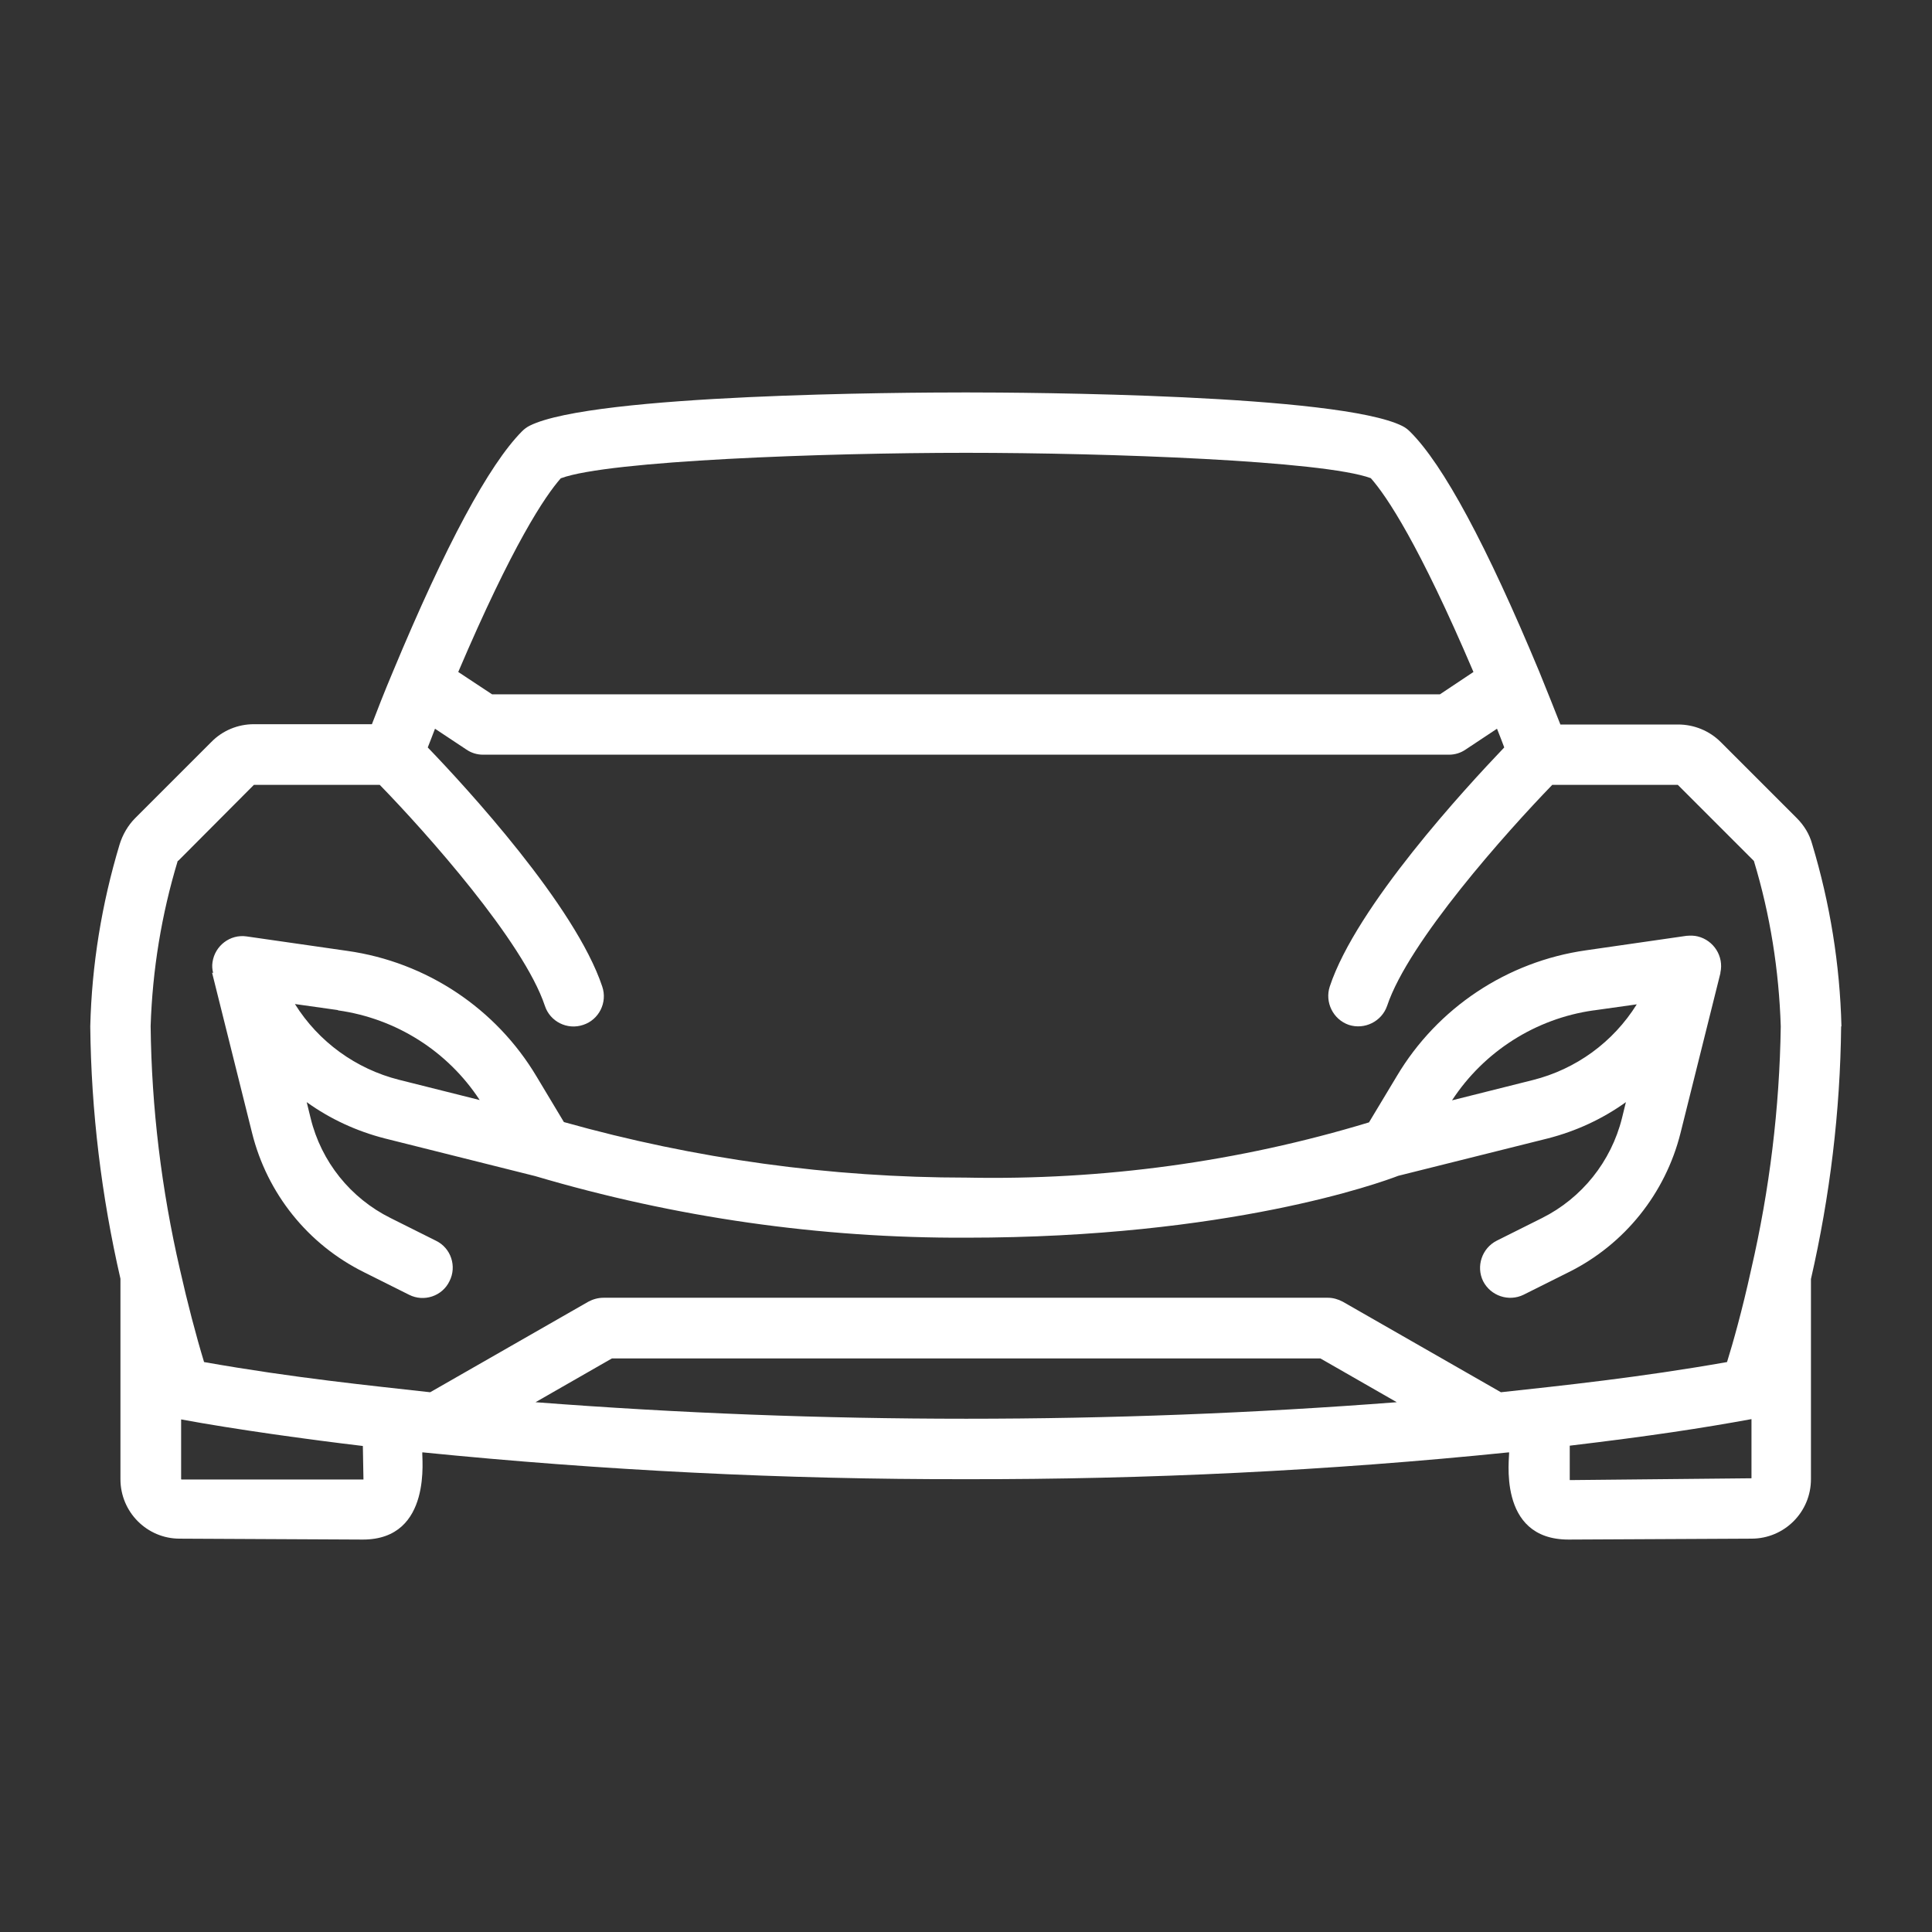
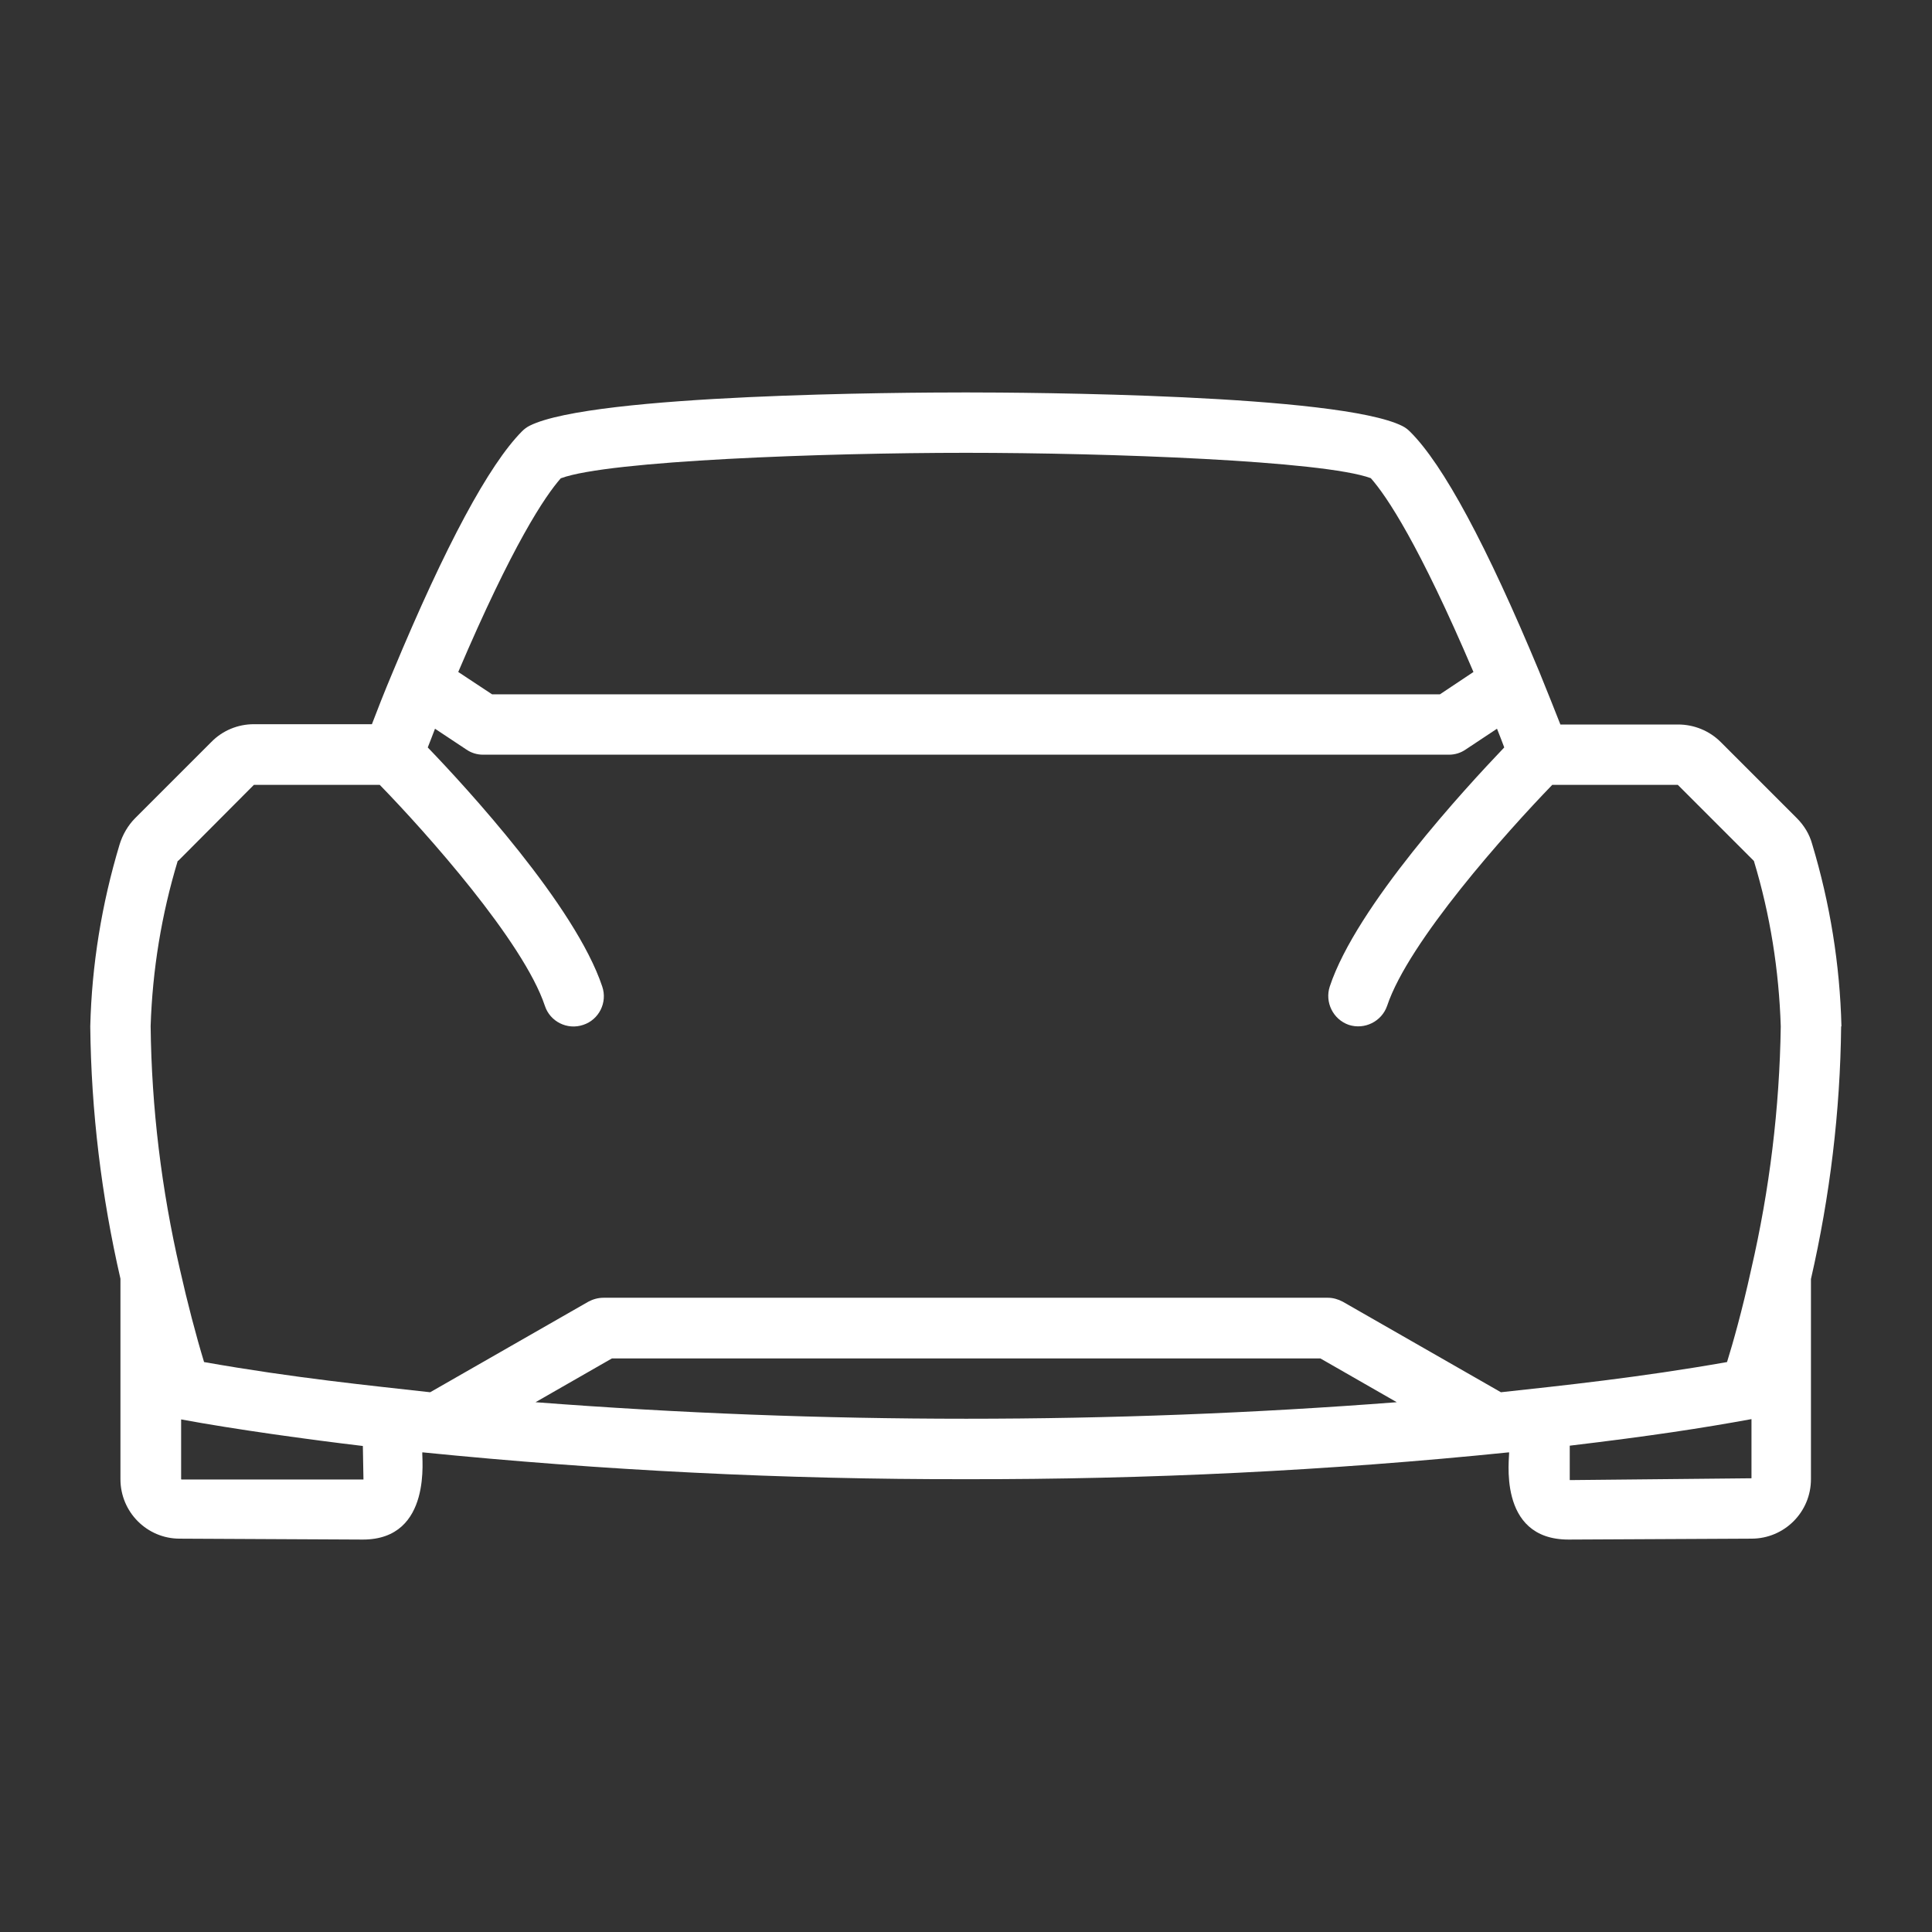
<svg xmlns="http://www.w3.org/2000/svg" id="Layer_1" version="1.1" viewBox="0 0 64 64">
  <rect x="0" y="0" width="64" height="64" fill="#333333" stroke="none" />
  <defs>
    <style>
      .st0 {
        fill: #fff;
      }
    </style>
  </defs>
  <path class="st0" d="M61,34c-.05-2.05-.38-4.08-.97-6.04-.09-.33-.27-.62-.51-.86l-2.52-2.52c-.37-.37-.88-.58-1.41-.58h-3.9c-.17-.43-.41-1.04-.7-1.75-1.74-4.18-3.18-6.86-4.28-7.95-.08-.08-.16-.14-.26-.19-2.11-1.05-12.41-1.11-14.45-1.11s-12.34.05-14.45,1.1c-.1.05-.18.11-.26.19-1.09,1.1-2.53,3.77-4.27,7.95-.3.71-.54,1.33-.7,1.75h-3.91c-.53,0-1.04.21-1.41.59l-2.52,2.52c-.24.24-.42.55-.52.88-.59,1.96-.92,3.98-.97,6.02.03,2.82.37,5.62,1,8.36v6.64c0,1.09.88,1.97,1.96,1.97l6.07.03c2.33,0,1.94-2.78,1.97-2.89,5.98.6,11.99.9,18,.89,6.01.01,12.02-.28,18-.89.03.1-.43,2.89,1.97,2.89l6.06-.03c1.09,0,1.97-.88,1.97-1.97v-6.63c.63-2.75.97-5.55,1-8.37ZM18.59,15.84c1.57-.58,8.69-.84,13.41-.84s11.84.26,13.41.84c.53.6,1.6,2.2,3.4,6.42l-1.11.74h-31.4l-1.12-.74c1.8-4.22,2.87-5.82,3.4-6.42ZM5.9,28.52l2.51-2.52h4.17c1.52,1.56,4.76,5.19,5.47,7.32.17.52.74.81,1.27.63.52-.17.81-.74.63-1.27-.89-2.67-4.5-6.59-5.78-7.92.07-.18.15-.38.24-.62l1.04.69c.16.11.35.17.55.17h32c.2,0,.39-.06.55-.17l1.04-.69c.1.24.17.44.24.62-1.28,1.34-4.9,5.26-5.78,7.92-.17.52.11,1.09.63,1.27.52.17,1.09-.11,1.27-.63h0c.71-2.13,3.96-5.76,5.47-7.32h4.16l2.52,2.52c.54,1.78.83,3.62.89,5.48-.04,2.71-.37,5.41-.98,8.05-.3,1.37-.61,2.46-.8,3.07-2.89.51-5.47.78-7.49,1l-5.24-3c-.15-.08-.32-.13-.49-.13h-24c-.18,0-.35.05-.5.13l-5.24,3c-1.96-.22-4.49-.47-7.49-1-.27-.89-.55-1.96-.8-3.07-.61-2.64-.94-5.35-.97-8.06.06-1.86.36-3.7.9-5.48ZM6,49v-1.98c1.78.33,4.25.67,6.02.88l.02,1.11h-6.03ZM17.74,46.45l2.53-1.45h23.47l2.53,1.45c-9.49.73-19.03.73-28.53,0ZM52,49.03v-1.14c2.68-.32,4.38-.58,6.02-.88v1.96s-6.02.06-6.02.06Z" />
-   <path class="st0" d="M7.03,32.22s0,.01,0,.02l1.32,5.29c.5,2.01,1.85,3.69,3.7,4.61l1.5.75c.49.25,1.1.05,1.34-.45.25-.49.05-1.1-.45-1.34l-1.5-.75c-1.33-.66-2.3-1.87-2.65-3.31l-.13-.53c.78.56,1.65.96,2.58,1.2l4.99,1.25c4.63,1.37,9.44,2.06,14.28,2.04,8.7,0,13.71-1.82,14.31-2.05l4.96-1.24c.93-.24,1.8-.64,2.58-1.2l-.13.53c-.36,1.44-1.33,2.65-2.65,3.31l-1.5.75c-.49.25-.69.85-.45,1.34.25.49.85.69,1.34.45l1.5-.75c1.85-.92,3.2-2.61,3.7-4.61l1.32-5.29s0-.01,0-.02c.12-.54-.22-1.07-.75-1.2-.12-.03-.24-.03-.36-.02h-.01l-3.33.48c-2.61.37-4.92,1.9-6.27,4.17l-.92,1.53c-4.32,1.31-8.82,1.92-13.33,1.83-4.51,0-9-.62-13.34-1.84l-.9-1.5c-1.35-2.27-3.66-3.8-6.27-4.17l-3.34-.48c-.55-.08-1.05.31-1.13.85-.02.12-.01.24.02.36ZM52.8,33.47l1.42-.2c-.78,1.25-2.01,2.15-3.45,2.51l-2.67.67c1.06-1.62,2.77-2.71,4.69-2.98ZM11.2,33.47c1.92.27,3.63,1.35,4.69,2.97l-2.67-.67c-1.43-.36-2.67-1.26-3.45-2.51l1.42.2Z" />
</svg>